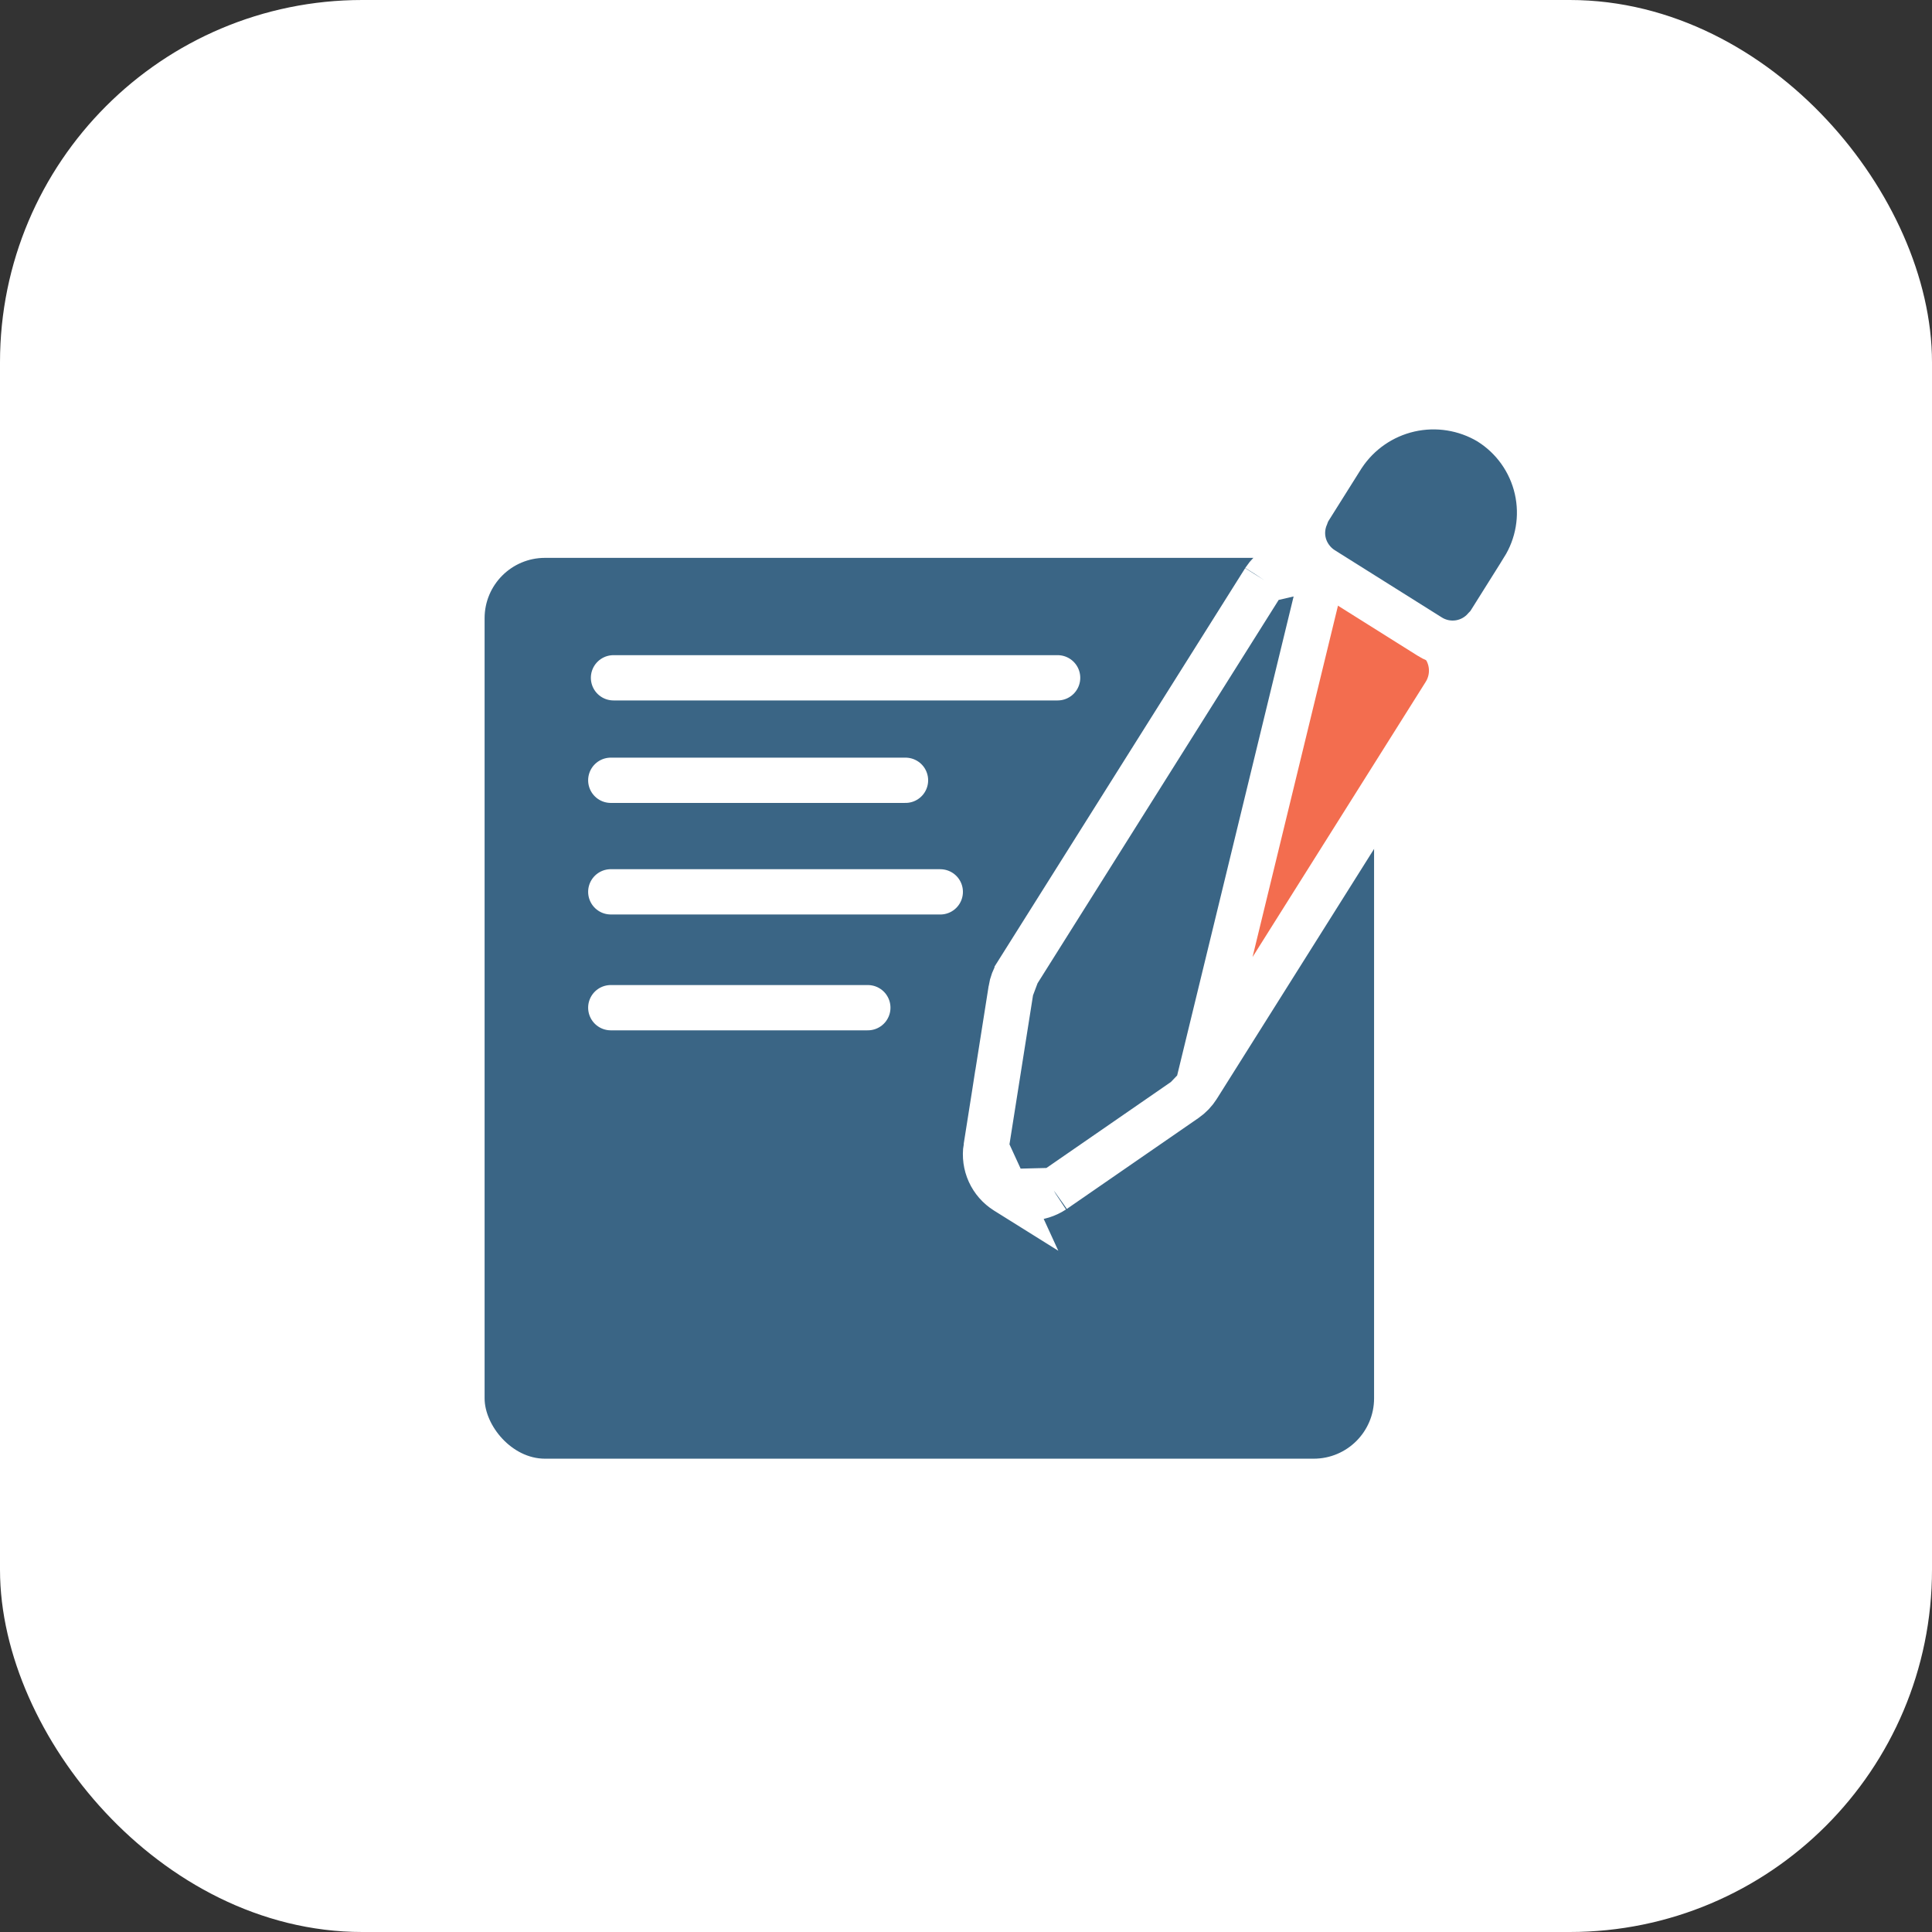
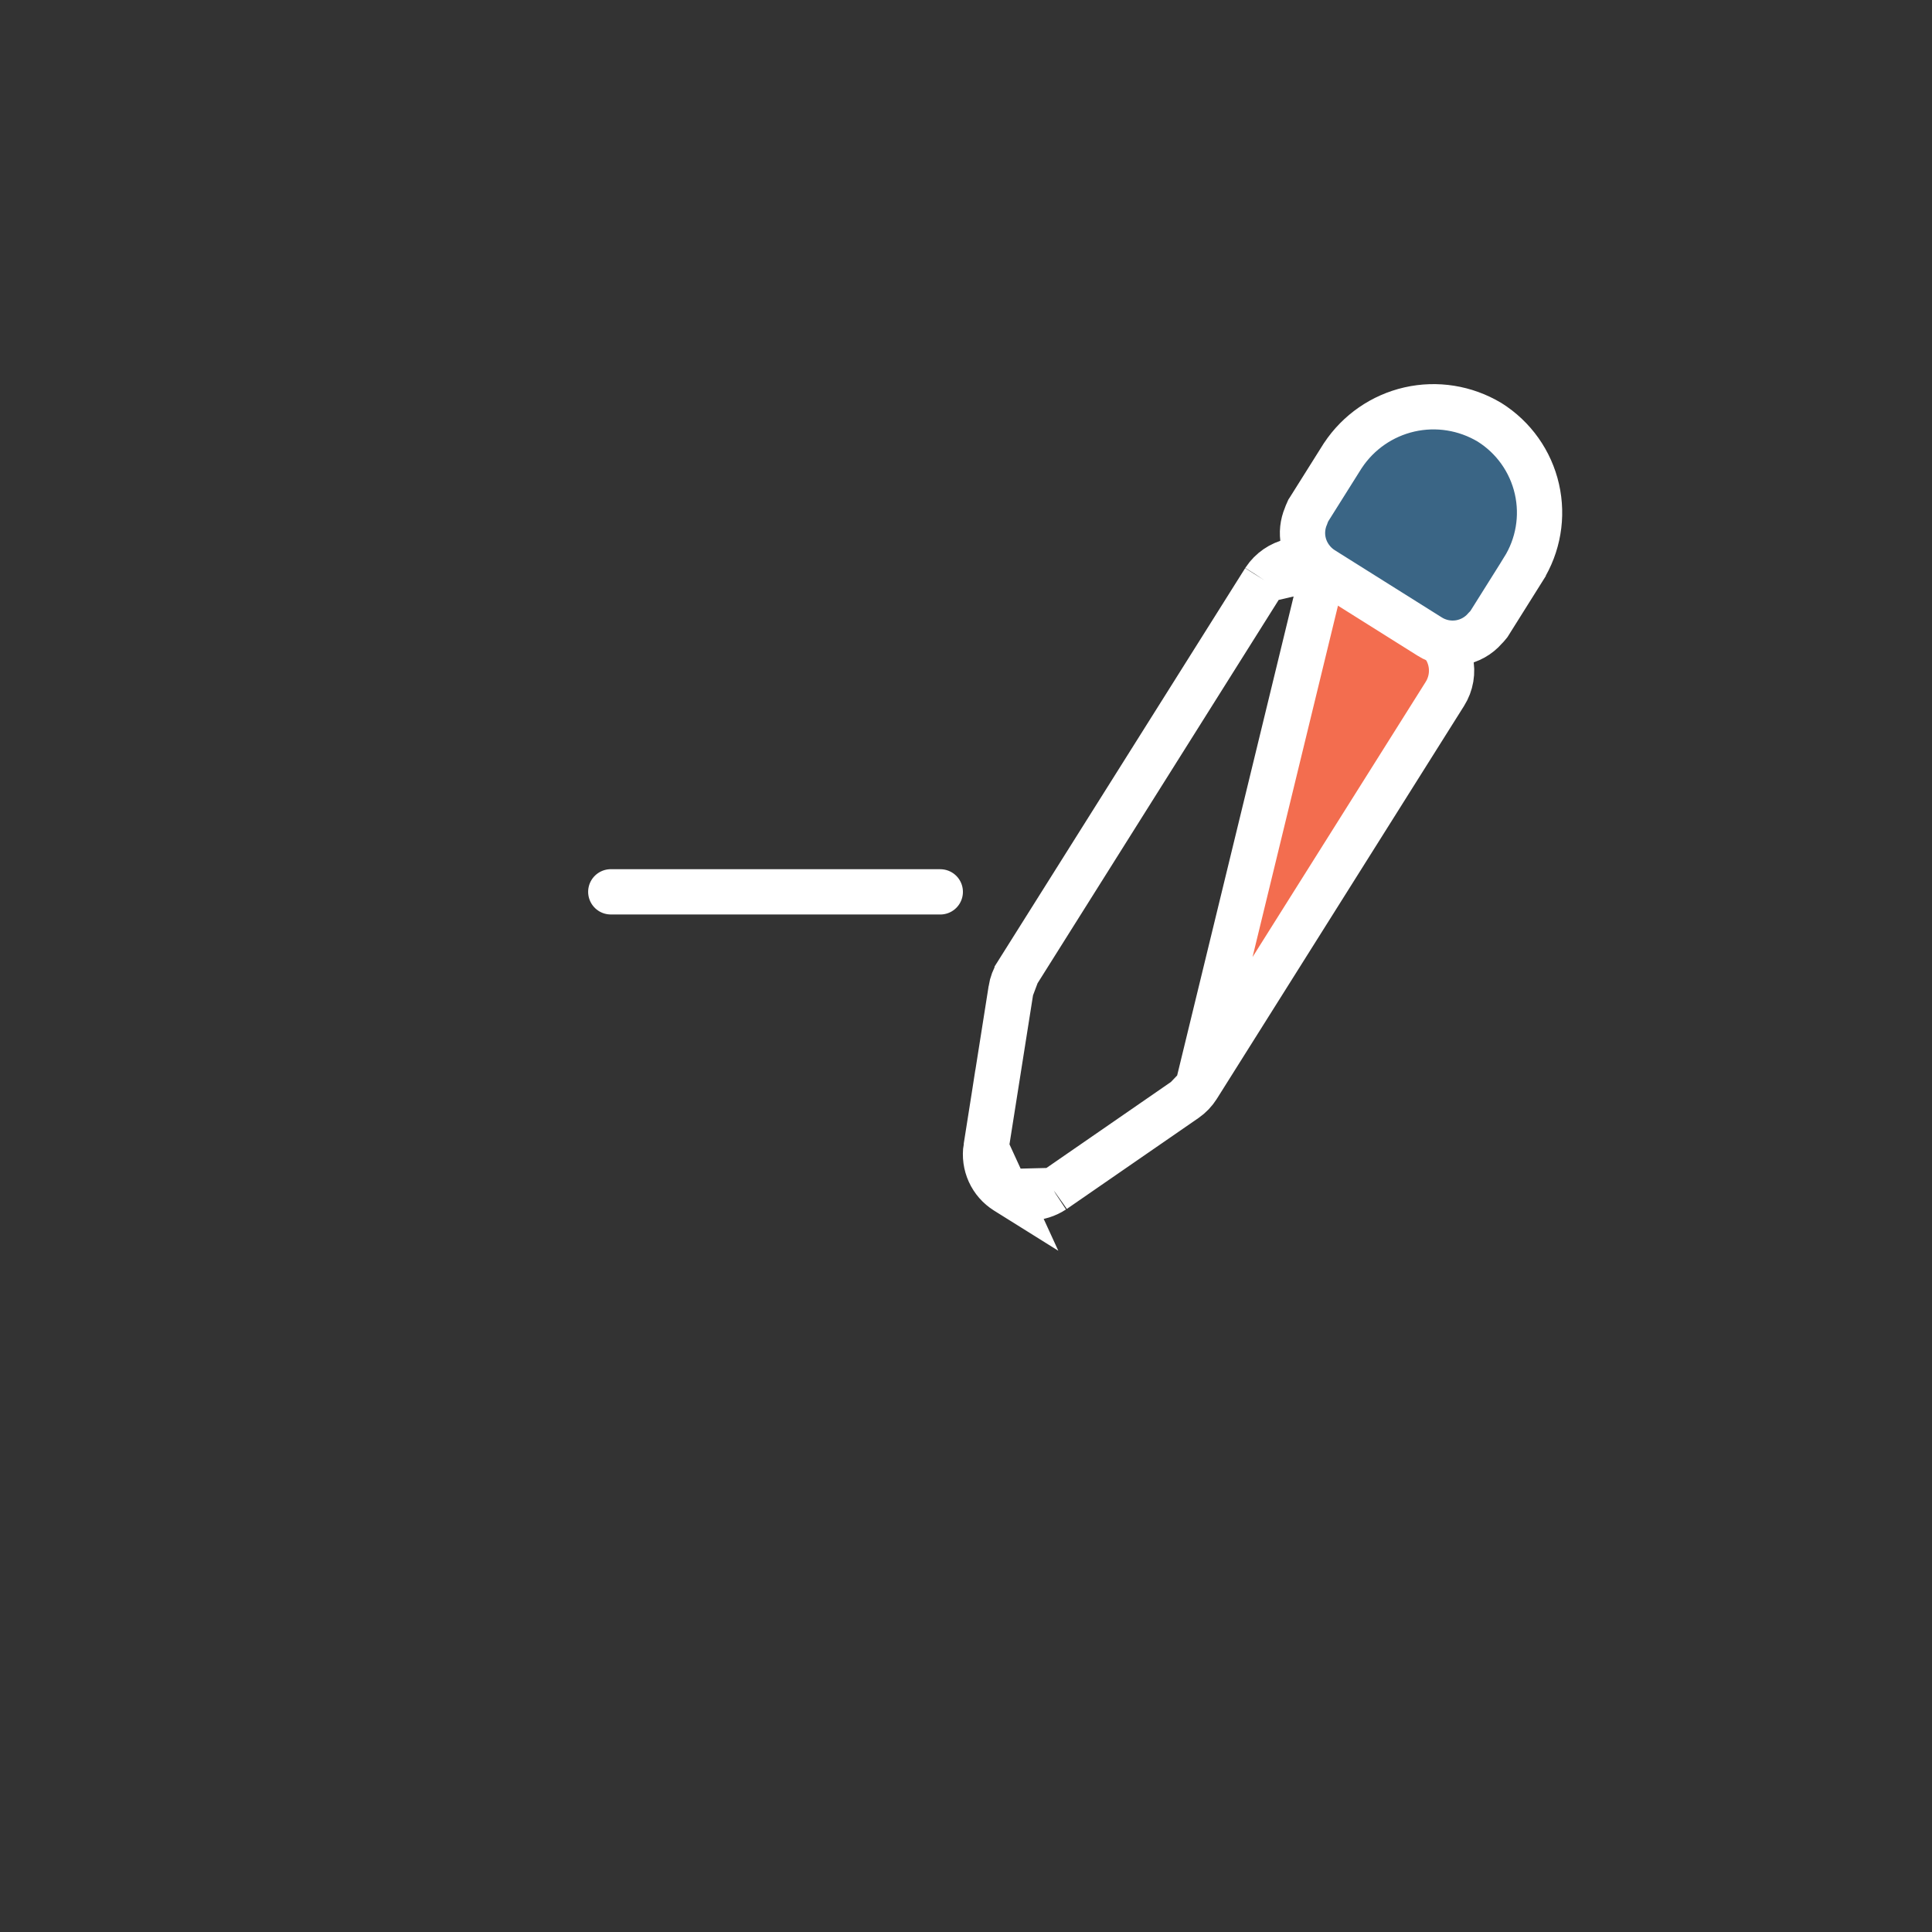
<svg xmlns="http://www.w3.org/2000/svg" width="64" height="64" viewBox="0 0 64 64" fill="none">
  <rect x="0" y="0" width="64" height="64" fill="#333333" stroke="none" />
-   <rect x="1.25" y="1.25" width="61.5" height="61.5" rx="10.75" fill="white" stroke="white" stroke-width="2.5" />
-   <rect x="16.053" y="18.48" width="29.465" height="29.841" rx="2" fill="#3A6585" />
  <path d="M43.867 18.762L43.876 18.767L47.41 20.992C47.735 21.196 47.965 21.521 48.05 21.895C48.135 22.268 48.068 22.661 47.864 22.985L47.864 22.985L39.676 35.998L43.867 18.762ZM43.867 18.762L43.858 18.756M43.867 18.762L43.858 18.756M43.858 18.756C43.536 18.565 43.152 18.505 42.787 18.588C42.421 18.672 42.101 18.892 41.893 19.204L41.888 19.212M43.858 18.756L41.888 19.212M41.888 19.212L41.882 19.221M41.888 19.212L41.882 19.221M41.882 19.221L33.695 32.236L33.695 32.237M41.882 19.221L33.695 32.237M33.695 32.237C33.591 32.401 33.522 32.585 33.491 32.778L33.491 32.78M33.695 32.237L33.491 32.78M33.491 32.78L32.664 38.014L33.491 32.78ZM33.332 39.47L33.324 39.465C33.084 39.314 32.893 39.097 32.776 38.839C32.659 38.581 32.62 38.294 32.664 38.014L32.664 38.014L33.332 39.47ZM33.332 39.47L33.339 39.474M33.332 39.47L33.339 39.474M33.339 39.474C33.577 39.615 33.849 39.687 34.124 39.681C34.4 39.674 34.669 39.591 34.9 39.439L34.907 39.435M33.339 39.474L34.907 39.435M34.907 39.435L34.914 39.43M34.907 39.435L34.914 39.43M34.914 39.43L39.273 36.419L39.274 36.419M34.914 39.43L39.274 36.419M39.274 36.419C39.435 36.308 39.571 36.165 39.676 35.999L39.274 36.419Z" fill="#F36D4F" stroke="white" stroke-width="1.5" />
-   <path d="M49.349 13.993L49.341 13.988L49.334 13.983C48.539 13.509 47.592 13.359 46.689 13.564C45.787 13.77 44.998 14.315 44.487 15.087L44.482 15.094L44.477 15.101L43.366 16.869L43.34 16.909L43.321 16.952C43.298 16.999 43.279 17.047 43.262 17.097C43.149 17.362 43.118 17.655 43.175 17.939L43.176 17.949L43.179 17.959C43.221 18.145 43.3 18.32 43.41 18.475C43.52 18.63 43.659 18.762 43.82 18.863C43.82 18.863 43.82 18.863 43.82 18.863L47.353 21.082C47.649 21.272 48.006 21.345 48.353 21.288C48.682 21.233 48.981 21.065 49.198 20.813C49.234 20.778 49.268 20.74 49.299 20.701L49.327 20.666L49.35 20.629L50.458 18.864C50.458 18.863 50.458 18.863 50.458 18.863C50.956 18.07 51.12 17.112 50.912 16.199C50.704 15.285 50.142 14.492 49.349 13.993Z" fill="#3A6585" stroke="white" stroke-width="1.5" />
-   <path d="M20.323 22.453H35.035" stroke="white" stroke-width="1.5" stroke-linecap="round" />
-   <path d="M20.233 25.848L29.996 25.848" stroke="white" stroke-width="1.5" stroke-linecap="round" />
-   <path d="M20.233 33.381L28.748 33.381" stroke="white" stroke-width="1.5" stroke-linecap="round" />
+   <path d="M49.349 13.993L49.341 13.988C48.539 13.509 47.592 13.359 46.689 13.564C45.787 13.77 44.998 14.315 44.487 15.087L44.482 15.094L44.477 15.101L43.366 16.869L43.34 16.909L43.321 16.952C43.298 16.999 43.279 17.047 43.262 17.097C43.149 17.362 43.118 17.655 43.175 17.939L43.176 17.949L43.179 17.959C43.221 18.145 43.3 18.32 43.41 18.475C43.52 18.63 43.659 18.762 43.82 18.863C43.82 18.863 43.82 18.863 43.82 18.863L47.353 21.082C47.649 21.272 48.006 21.345 48.353 21.288C48.682 21.233 48.981 21.065 49.198 20.813C49.234 20.778 49.268 20.74 49.299 20.701L49.327 20.666L49.35 20.629L50.458 18.864C50.458 18.863 50.458 18.863 50.458 18.863C50.956 18.07 51.12 17.112 50.912 16.199C50.704 15.285 50.142 14.492 49.349 13.993Z" fill="#3A6585" stroke="white" stroke-width="1.5" />
  <path d="M20.233 29.543L31.148 29.544" stroke="white" stroke-width="1.5" stroke-linecap="round" />
</svg>